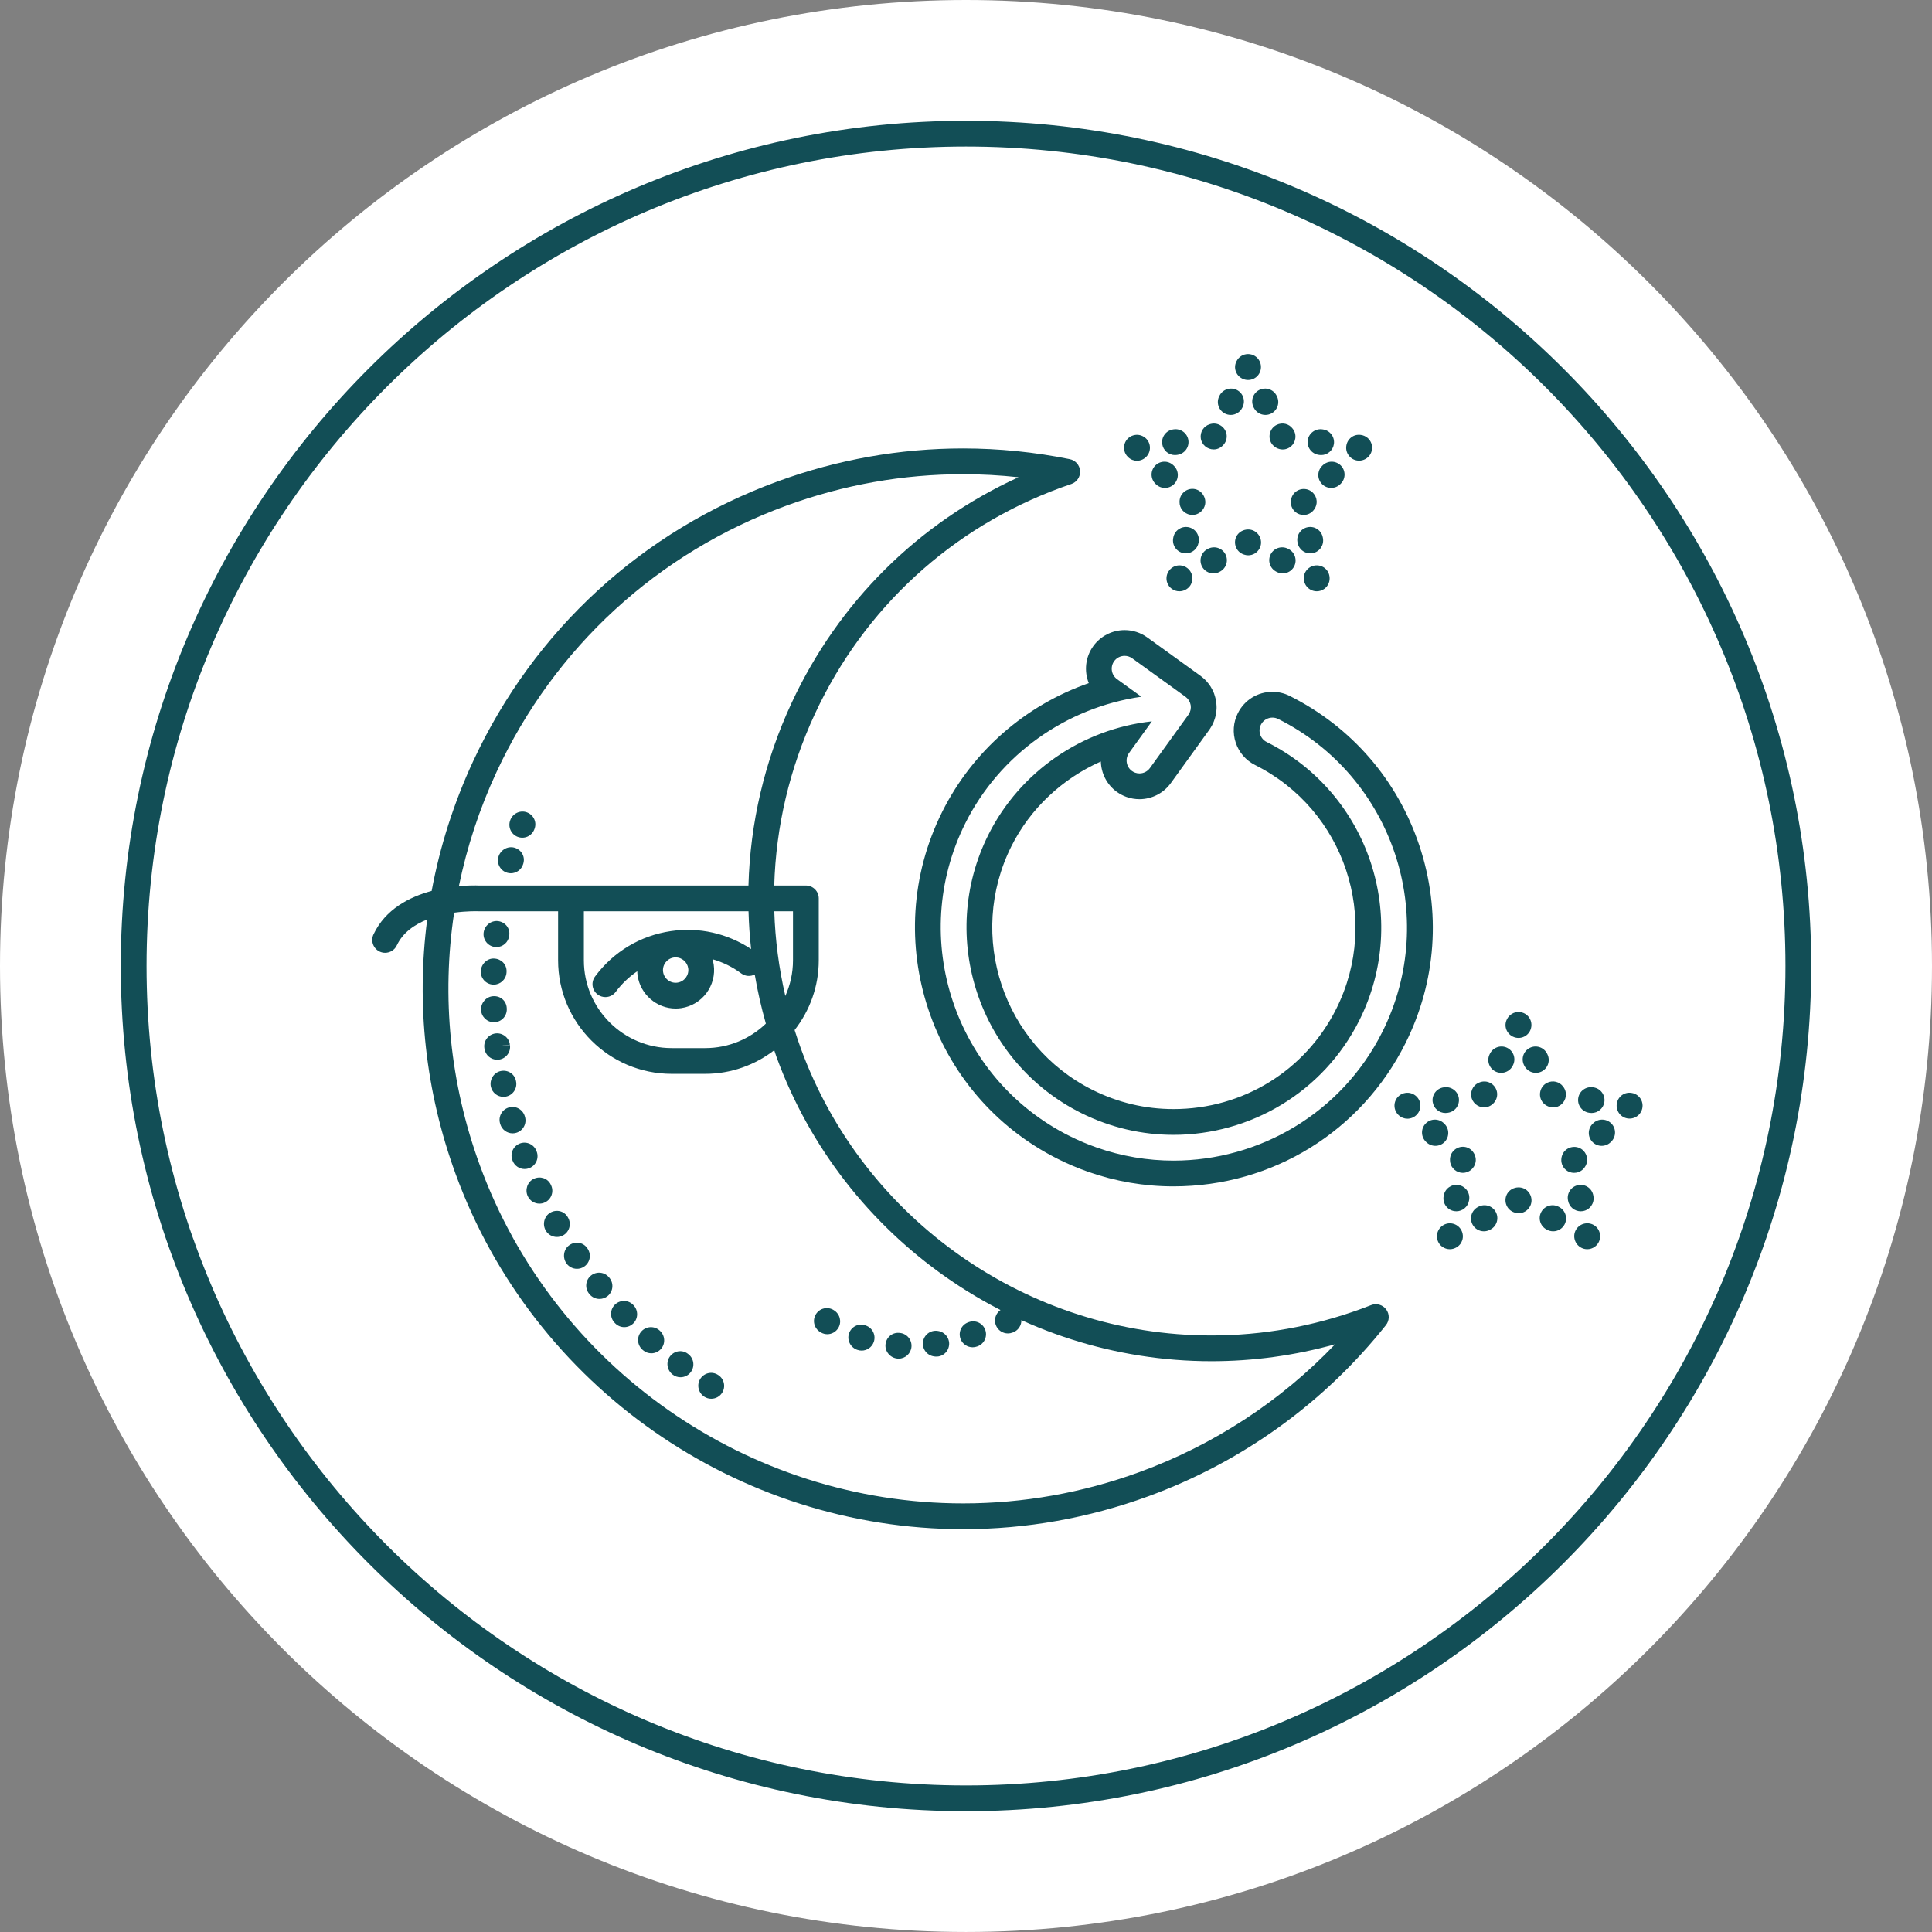
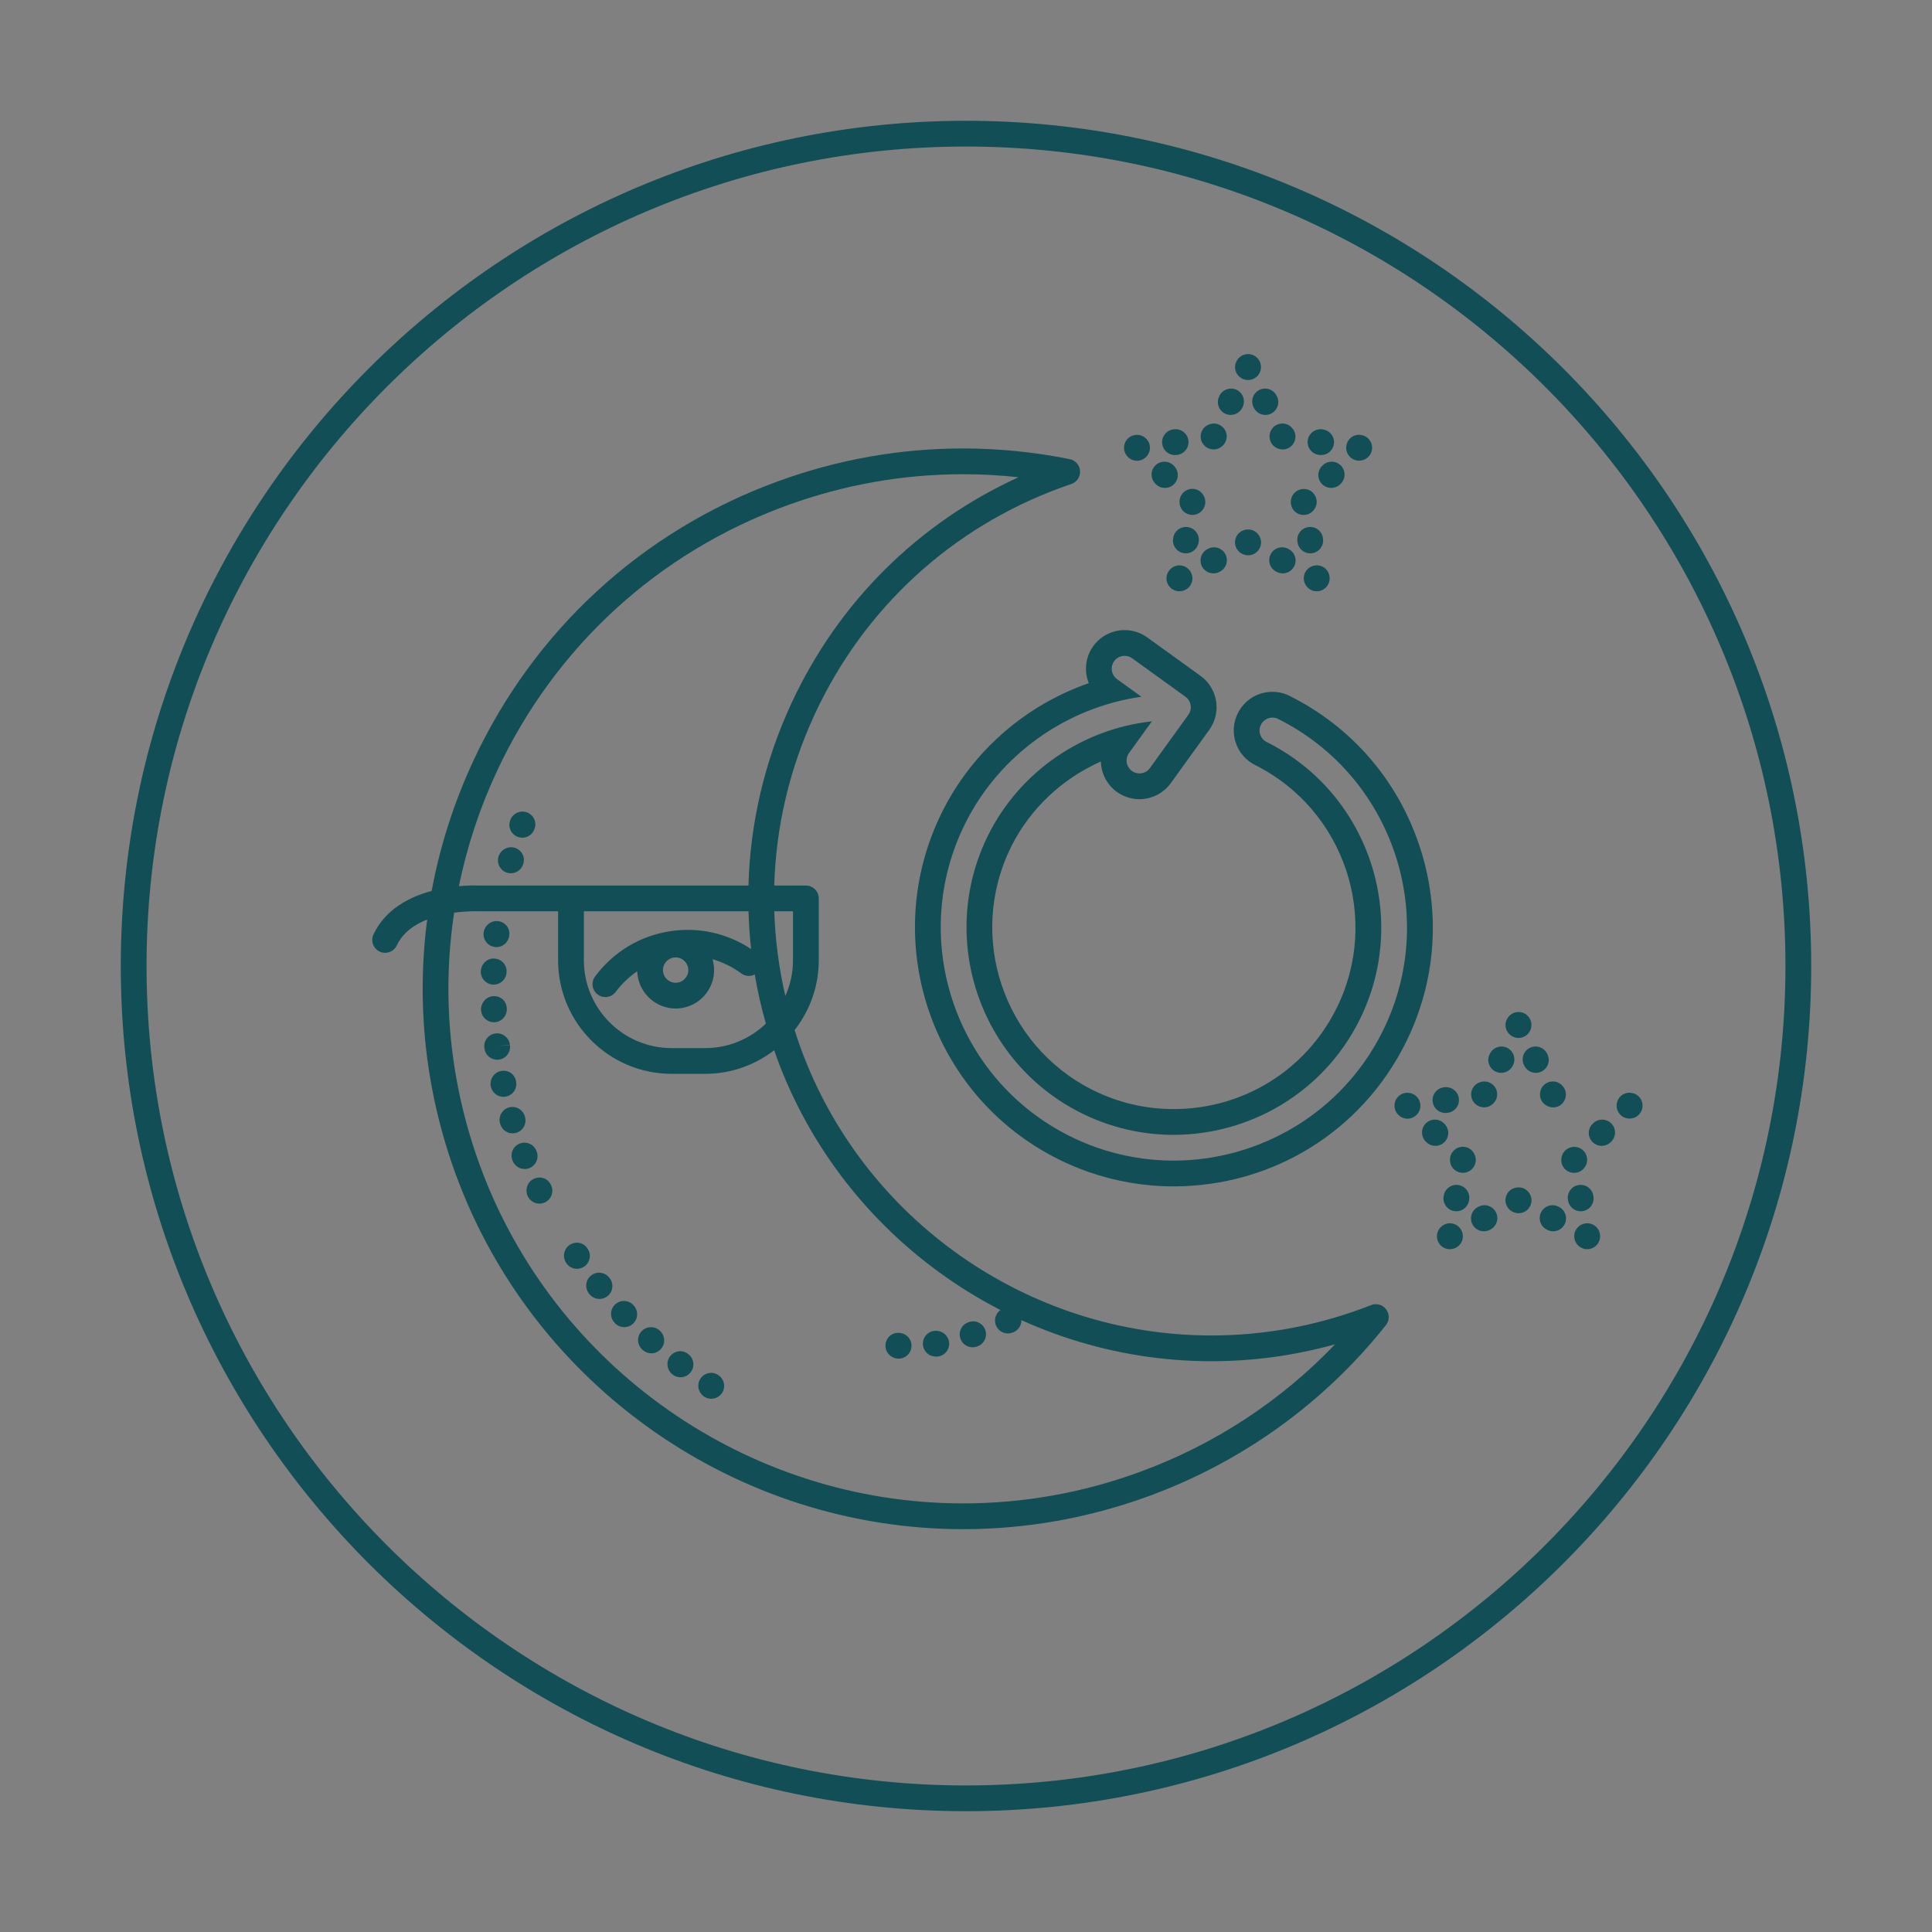
<svg xmlns="http://www.w3.org/2000/svg" version="1.1" x="0px" y="0px" width="300.003px" height="300px" viewBox="0 0 300.003 300" xml:space="preserve">
  <rect x="0" y="0" width="300.003" height="300" fill="#808080" stroke="none" />
  <g id="Layer_1">
-     <path fill="#FFFFFF" d="M300.003,150c0,82.843-67.16,150-150.002,150C67.158,300,0,232.843,0,150S67.158,0,150.001,0 C232.843,0,300.003,67.157,300.003,150" />
    <path fill="#124E56" d="M105.667,213.862c-0.43,0-0.862-0.138-1.227-0.421c-0.865-0.673-1.067-1.945-0.405-2.818 c0.663-0.872,1.864-1.079,2.744-0.428c0.013,0.01,0.104,0.079,0.116,0.088c0.872,0.679,1.029,1.936,0.352,2.807 C106.853,213.597,106.263,213.862,105.667,213.862z" />
    <path fill="#124E56" d="M101.137,210.144c-0.449,0-0.9-0.152-1.272-0.468c-0.021-0.018-0.116-0.103-0.137-0.121 c-0.813-0.748-0.865-2.013-0.117-2.826c0.747-0.813,2.012-0.865,2.826-0.117l0.021,0.02c0.816,0.729,0.91,1.991,0.192,2.817 C102.253,209.906,101.695,210.144,101.137,210.144z" />
    <path fill="#124E56" d="M96.933,206.081c-0.504,0-1.006-0.192-1.393-0.579c-0.02-0.02-0.107-0.111-0.126-0.132 c-0.748-0.813-0.695-2.078,0.117-2.826c0.814-0.749,2.078-0.695,2.826,0.117l0.021,0.022c0.753,0.794,0.741,2.06-0.043,2.823 C97.943,205.889,97.438,206.081,96.933,206.081z" />
    <path fill="#124E56" d="M93.092,201.702c-0.58,0-1.156-0.252-1.552-0.736c-0.002-0.003-0.065-0.082-0.067-0.084 c-0.694-0.859-0.561-2.119,0.299-2.813c0.858-0.693,2.119-0.562,2.813,0.299l0.058,0.07c0.697,0.856,0.569,2.116-0.287,2.814 C93.983,201.555,93.536,201.702,93.092,201.702z" />
    <path fill="#124E56" d="M89.591,197.022c-0.641,0-1.271-0.307-1.657-0.877c-0.62-0.914-0.409-2.199,0.505-2.819 c0.913-0.619,2.129-0.422,2.75,0.491l0.056,0.082c0.62,0.914,0.382,2.158-0.532,2.778 C90.368,196.911,89.978,197.022,89.591,197.022z" />
    <g>
      <path fill="#124E56" d="M110.444,217.2c-0.37,0-0.745-0.103-1.079-0.317c-0.93-0.598-1.219-1.849-0.622-2.777 c0.598-0.928,1.815-1.211,2.743-0.614l0.041,0.026c0.93,0.598,1.198,1.835,0.602,2.764 C111.746,216.876,111.103,217.2,110.444,217.2z" />
    </g>
    <path fill="#124E56" d="M139.544,210.973c-0.059,0-0.118-0.003-0.178-0.008c-1.101-0.097-1.963-1.072-1.866-2.173 c0.097-1.1,1.024-1.909,2.118-1.82l0.1,0.009c1.101,0.097,1.913,1.067,1.816,2.168 C141.442,210.188,140.569,210.973,139.544,210.973z" />
-     <path fill="#124E56" d="M133.794,209.724c-0.228,0-0.458-0.039-0.684-0.121c-1.045-0.359-1.631-1.508-1.271-2.553 c0.358-1.044,1.466-1.608,2.511-1.252l0.128,0.045c1.038,0.378,1.573,1.525,1.196,2.563 C135.378,209.219,134.611,209.724,133.794,209.724z" />
    <path fill="#124E56" d="M151.036,209.209c-0.812,0-1.58-0.492-1.881-1.294c-0.388-1.034,0.124-2.182,1.158-2.57l0.164-0.059 c1.053-0.351,2.182,0.218,2.53,1.265c0.35,1.048-0.217,2.181-1.265,2.53C151.511,209.168,151.271,209.209,151.036,209.209z" />
-     <path fill="#124E56" d="M128.468,207.179c-0.329,0-0.663-0.083-0.973-0.258l-0.154-0.093c-0.938-0.582-1.228-1.815-0.645-2.754 c0.583-0.939,1.816-1.229,2.754-0.645l0.026,0.017c0.939,0.563,1.268,1.786,0.717,2.731 C129.82,206.817,129.154,207.179,128.468,207.179z" />
    <path fill="#124E56" d="M146.207,210.486c-0.3,0.135-0.639,0.195-0.993,0.161l-0.179-0.021c-1.094-0.148-1.861-1.157-1.711-2.251 c0.148-1.096,1.157-1.863,2.251-1.712l0.031,0.004c1.087,0.131,1.886,1.114,1.769,2.202 C147.295,209.605,146.834,210.206,146.207,210.486z" />
    <path fill="#124E56" d="M156.507,207.059c-0.81,0-1.571-0.496-1.873-1.299c-0.388-1.034,0.137-2.187,1.171-2.575l0.094-0.035 c1.035-0.384,2.187,0.138,2.575,1.171c0.388,1.034-0.137,2.187-1.171,2.575l-0.094,0.035 C156.978,207.017,156.74,207.059,156.507,207.059z" />
    <g>
      <path fill="#124E56" d="M150.001,18.755C77.632,18.755,18.756,77.631,18.756,150s58.876,131.245,131.245,131.245 S281.247,222.369,281.247,150S222.37,18.755,150.001,18.755z M150.001,277.245c-70.163,0-127.245-57.082-127.245-127.245 S79.838,22.755,150.001,22.755c70.164,0,127.246,57.082,127.246,127.245S220.165,277.245,150.001,277.245z" />
      <path fill="#124E56" d="M234.893,160.954c0.011,0.006,0.022,0.011,0.034,0.017c0.269,0.131,0.565,0.199,0.868,0.199 c0.305,0,0.615-0.069,0.908-0.216c0.988-0.494,1.378-1.718,0.884-2.706c-0.339-0.678-1.031-1.105-1.789-1.105 s-1.45,0.428-1.789,1.105l-0.022,0.045C233.492,159.281,233.904,160.46,234.893,160.954z" />
      <path fill="#124E56" d="M240.284,163.715l-0.045-0.092c-0.486-0.992-1.685-1.401-2.676-0.918 c-0.992,0.486-1.403,1.684-0.918,2.676l0.045,0.092c0.348,0.71,1.059,1.121,1.799,1.121c0.295,0,0.595-0.065,0.877-0.203 C240.358,165.904,240.77,164.707,240.284,163.715z" />
      <path fill="#124E56" d="M239.344,170.847c0.296,0.591,0.913,1.004,1.567,1.094c0.092,0.013,0.183,0.019,0.272,0.019 c0.98,0,1.818-0.729,1.955-1.731c0.076-0.55-0.086-1.079-0.405-1.488c-0.56-0.78-1.615-1.045-2.506-0.599 C239.239,168.635,238.85,169.858,239.344,170.847z" />
-       <path fill="#124E56" d="M246.761,172.791l0.102,0.015c0.097,0.014,0.192,0.021,0.288,0.021c0.978,0,1.833-0.718,1.977-1.715 c0.157-1.093-0.601-2.107-1.694-2.265l-0.102-0.015c-1.085-0.148-2.107,0.6-2.265,1.694 C244.909,171.619,245.667,172.634,246.761,172.791z" />
      <path fill="#124E56" d="M254.961,171.061c-0.239-0.726-0.871-1.253-1.629-1.356l-0.05-0.007c-1.092-0.146-2.074,0.615-2.228,1.706 c-0.088,0.596,0.098,1.226,0.555,1.694c0.388,0.398,0.905,0.597,1.425,0.597c0.514,0,1.028-0.192,1.421-0.575 C255.003,172.586,255.199,171.787,254.961,171.061z" />
      <path fill="#124E56" d="M247.387,174.423l-0.073,0.071c-0.792,0.771-0.81,2.037-0.039,2.828c0.393,0.403,0.913,0.605,1.434,0.605 c0.503,0,1.006-0.188,1.395-0.566l0.073-0.071c0.792-0.771,0.81-2.037,0.039-2.828 C249.443,173.669,248.178,173.654,247.387,174.423z" />
      <path fill="#124E56" d="M242.47,180.502c0.174,0.964,1.008,1.622,1.953,1.622c0.12,0,0.242-0.011,0.365-0.032 c0.542-0.098,0.992-0.411,1.283-0.836c0.573-0.771,0.504-1.855-0.19-2.569c-0.771-0.791-2.056-0.791-2.846-0.021 C242.559,179.129,242.353,179.848,242.47,180.502z" />
      <path fill="#124E56" d="M245.802,188.059c1.088-0.189,1.815-1.226,1.625-2.314l-0.018-0.101c-0.188-1.088-1.215-1.818-2.314-1.625 c-1.088,0.189-1.815,1.226-1.625,2.314l0.018,0.101c0.169,0.972,1.014,1.655,1.968,1.655 C245.569,188.089,245.685,188.079,245.802,188.059z" />
      <path fill="#124E56" d="M248.428,191.581c-0.192-1.087-1.229-1.788-2.313-1.597c-0.016,0.002-0.031,0.005-0.047,0.009 c-0.571,0.11-1.09,0.474-1.389,1.032c-0.52,0.975-0.129,2.198,0.846,2.718c0.296,0.157,0.619,0.235,0.941,0.235 c0.414,0,0.826-0.129,1.175-0.381c0.619-0.45,0.928-1.213,0.795-1.967L248.428,191.581z" />
      <path fill="#124E56" d="M242.11,187.428l-0.091-0.048c-0.979-0.514-2.187-0.14-2.702,0.837c-0.515,0.978-0.14,2.188,0.837,2.702 l0.091,0.048c0.298,0.156,0.616,0.23,0.931,0.23c0.719,0,1.413-0.388,1.771-1.067C243.462,189.152,243.087,187.942,242.11,187.428 z" />
      <path fill="#124E56" d="M236.739,184.604c-0.589-0.315-1.337-0.292-1.927,0.023c-0.975,0.52-1.321,1.72-0.802,2.694 c0.26,0.485,0.696,0.818,1.189,0.965c0.205,0.069,0.417,0.104,0.625,0.104c0.712,0,1.397-0.391,1.76-1.068 C238.104,186.348,237.714,185.124,236.739,184.604z" />
      <path fill="#124E56" d="M229.576,187.381l-0.091,0.048c-0.977,0.515-1.352,1.725-0.837,2.702c0.358,0.68,1.053,1.067,1.771,1.067 c0.314,0,0.633-0.074,0.931-0.23l0.091-0.048c0.977-0.515,1.352-1.725,0.837-2.702 C231.763,187.24,230.556,186.867,229.576,187.381z" />
      <path fill="#124E56" d="M225.48,189.984c-1.087-0.191-2.129,0.56-2.321,1.646c-0.133,0.754,0.176,1.517,0.795,1.967 c0.349,0.252,0.761,0.381,1.175,0.381c0.322,0,0.646-0.078,0.941-0.235l0.044-0.023c0.961-0.513,1.312-1.688,0.822-2.654 C226.664,190.515,226.138,190.1,225.48,189.984z" />
      <path fill="#124E56" d="M226.501,184.019c-1.094-0.192-2.125,0.538-2.314,1.625l-0.018,0.101c-0.19,1.089,0.537,2.125,1.625,2.314 c0.117,0.021,0.232,0.03,0.347,0.03c0.954,0,1.799-0.685,1.968-1.655l0.018-0.101 C228.316,185.244,227.589,184.208,226.501,184.019z" />
      <path fill="#124E56" d="M225.157,180.12c-0.014,0.957,0.673,1.795,1.65,1.972c0.116,0.021,0.232,0.031,0.348,0.031 c0.954,0,1.805-0.7,1.979-1.67c0.117-0.654-0.134-1.359-0.61-1.823c-0.791-0.771-2.04-0.734-2.81,0.057 C225.329,179.083,225.146,179.603,225.157,180.12z" />
      <path fill="#124E56" d="M224.281,174.494l-0.073-0.071c-0.791-0.769-2.056-0.754-2.828,0.039 c-0.771,0.791-0.753,2.058,0.039,2.828l0.073,0.071c0.389,0.378,0.892,0.566,1.395,0.566c0.521,0,1.041-0.202,1.434-0.605 C225.091,176.531,225.073,175.265,224.281,174.494z" />
      <path fill="#124E56" d="M218.264,169.704c-0.758,0.104-1.39,0.631-1.629,1.356c-0.238,0.727-0.042,1.525,0.506,2.059l0.036,0.035 c0.384,0.374,0.876,0.558,1.368,0.558c0.522,0,1.045-0.207,1.441-0.614c0.003-0.002,0.005-0.005,0.008-0.007 c0.417-0.427,0.636-1.038,0.547-1.681C220.392,170.316,219.351,169.552,218.264,169.704z" />
      <path fill="#124E56" d="M222.469,171.111c0.144,0.997,0.999,1.715,1.977,1.715c0.096,0,0.191-0.007,0.288-0.021l0.102-0.015 c1.094-0.157,1.852-1.172,1.694-2.265c-0.157-1.095-1.177-1.841-2.265-1.694l-0.102,0.015 C223.069,169.004,222.312,170.019,222.469,171.111z" />
      <path fill="#124E56" d="M230.459,171.952c0.091,0,0.184-0.006,0.275-0.019c0.654-0.09,1.244-0.541,1.54-1.132 c0.494-0.988,0.082-2.167-0.906-2.661c-0.495-0.248-1.049-0.264-1.539-0.095c-0.919,0.28-1.508,1.195-1.372,2.182 C228.594,171.229,229.472,171.952,230.459,171.952z" />
      <path fill="#124E56" d="M234.904,165.472l0.045-0.092c0.485-0.992,0.074-2.189-0.918-2.676c-0.992-0.483-2.189-0.073-2.676,0.918 l-0.045,0.092c-0.485,0.992-0.074,2.189,0.918,2.676c0.283,0.138,0.582,0.203,0.877,0.203 C233.846,166.593,234.557,166.181,234.904,165.472z" />
      <path fill="#124E56" d="M192.896,58.791c0.011,0.006,0.022,0.011,0.034,0.017c0.269,0.131,0.565,0.199,0.868,0.199 c0.305,0,0.615-0.069,0.908-0.216c0.988-0.494,1.378-1.718,0.884-2.706c-0.339-0.678-1.031-1.105-1.789-1.105 s-1.45,0.428-1.789,1.105l-0.022,0.045C191.495,57.118,191.907,58.297,192.896,58.791z" />
      <path fill="#124E56" d="M194.648,63.218l0.045,0.092c0.348,0.71,1.059,1.121,1.799,1.121c0.295,0,0.595-0.065,0.877-0.203 c0.992-0.486,1.403-1.684,0.918-2.676l-0.045-0.092c-0.486-0.993-1.685-1.401-2.676-0.918 C194.574,61.028,194.163,62.226,194.648,63.218z" />
      <path fill="#124E56" d="M197.347,68.684c0.296,0.591,0.913,1.004,1.567,1.094c0.092,0.013,0.183,0.019,0.272,0.019 c0.98,0,1.818-0.729,1.955-1.731c0.076-0.55-0.086-1.079-0.404-1.488c-0.562-0.78-1.615-1.045-2.507-0.599 C197.242,66.472,196.853,67.695,197.347,68.684z" />
      <path fill="#124E56" d="M204.764,70.628l0.102,0.015c0.097,0.014,0.192,0.021,0.288,0.021c0.978,0,1.833-0.718,1.977-1.715 c0.157-1.093-0.601-2.107-1.694-2.265l-0.102-0.015c-1.081-0.151-2.107,0.6-2.265,1.694 C202.912,69.456,203.67,70.471,204.764,70.628z" />
      <path fill="#124E56" d="M211.037,71.531c0.514,0,1.028-0.192,1.421-0.575c0.548-0.533,0.744-1.332,0.506-2.059 c-0.239-0.726-0.871-1.253-1.629-1.356l-0.05-0.007c-1.092-0.151-2.073,0.615-2.227,1.706c-0.09,0.596,0.097,1.226,0.554,1.694 C210,71.333,210.518,71.531,211.037,71.531z" />
      <path fill="#124E56" d="M205.39,72.26l-0.073,0.071c-0.792,0.771-0.81,2.037-0.039,2.828c0.393,0.403,0.913,0.605,1.434,0.605 c0.503,0,1.006-0.188,1.395-0.566l0.073-0.071c0.792-0.771,0.81-2.037,0.039-2.828C207.445,71.506,206.181,71.49,205.39,72.26z" />
      <path fill="#124E56" d="M200.473,78.339c0.174,0.964,1.008,1.622,1.953,1.622c0.12,0,0.242-0.011,0.365-0.032 c0.542-0.098,0.992-0.411,1.283-0.836c0.573-0.771,0.504-1.855-0.19-2.569c-0.771-0.792-2.056-0.791-2.846-0.021 C200.562,76.966,200.355,77.685,200.473,78.339z" />
      <path fill="#124E56" d="M203.805,85.896c1.088-0.189,1.815-1.226,1.625-2.314l-0.018-0.101c-0.188-1.088-1.217-1.816-2.314-1.625 c-1.088,0.189-1.815,1.226-1.625,2.314l0.018,0.101c0.169,0.972,1.014,1.655,1.968,1.655 C203.572,85.926,203.688,85.916,203.805,85.896z" />
      <path fill="#124E56" d="M203.528,91.58c0.296,0.157,0.619,0.235,0.941,0.235c0.414,0,0.826-0.129,1.175-0.381 c0.619-0.45,0.928-1.213,0.795-1.967l-0.009-0.05c-0.191-1.087-1.228-1.788-2.313-1.597c-0.016,0.002-0.031,0.005-0.047,0.009 c-0.571,0.11-1.09,0.474-1.389,1.032C202.163,89.837,202.554,91.061,203.528,91.58z" />
      <path fill="#124E56" d="M200.113,85.265l-0.091-0.048c-0.979-0.513-2.188-0.14-2.702,0.837c-0.515,0.978-0.14,2.188,0.837,2.702 l0.091,0.048c0.298,0.156,0.616,0.23,0.931,0.23c0.719,0,1.413-0.388,1.771-1.067C201.465,86.989,201.09,85.779,200.113,85.265z" />
      <path fill="#124E56" d="M192.815,82.465c-0.975,0.52-1.321,1.72-0.802,2.694c0.26,0.485,0.696,0.818,1.189,0.965 c0.205,0.069,0.417,0.104,0.625,0.104c0.712,0,1.397-0.391,1.76-1.068c0.52-0.975,0.129-2.198-0.846-2.718 C194.154,82.126,193.405,82.149,192.815,82.465z" />
      <path fill="#124E56" d="M187.579,85.218l-0.091,0.048c-0.977,0.515-1.352,1.725-0.837,2.702c0.358,0.68,1.053,1.067,1.771,1.067 c0.314,0,0.633-0.074,0.931-0.23l0.091-0.048c0.977-0.515,1.352-1.725,0.837-2.702C189.766,85.077,188.559,84.704,187.579,85.218z " />
-       <path fill="#124E56" d="M183.483,87.821c-1.087-0.192-2.129,0.561-2.321,1.646c-0.133,0.754,0.176,1.517,0.795,1.967 c0.349,0.252,0.761,0.381,1.175,0.381c0.322,0,0.646-0.078,0.941-0.235l0.044-0.023c0.961-0.513,1.312-1.687,0.822-2.654 C184.668,88.353,184.141,87.937,183.483,87.821z" />
+       <path fill="#124E56" d="M183.483,87.821c-1.087-0.192-2.129,0.561-2.321,1.646c-0.133,0.754,0.176,1.517,0.795,1.967 c0.349,0.252,0.761,0.381,1.175,0.381c0.322,0,0.646-0.078,0.941-0.235l0.044-0.023c0.961-0.513,1.312-1.687,0.822-2.654 C184.668,88.353,184.141,87.937,183.483,87.821" />
      <path fill="#124E56" d="M186.111,84.271l0.018-0.101c0.19-1.089-0.537-2.125-1.625-2.314c-1.096-0.19-2.125,0.538-2.314,1.625 l-0.018,0.101c-0.19,1.089,0.537,2.125,1.625,2.314c0.117,0.021,0.232,0.03,0.347,0.03 C185.098,85.926,185.942,85.241,186.111,84.271z" />
      <path fill="#124E56" d="M183.16,77.957c-0.014,0.957,0.673,1.795,1.65,1.972c0.116,0.021,0.232,0.031,0.348,0.031 c0.954,0,1.805-0.7,1.979-1.67c0.117-0.654-0.134-1.359-0.61-1.823c-0.791-0.771-2.04-0.735-2.81,0.057 C183.332,76.92,183.148,77.439,183.16,77.957z" />
      <path fill="#124E56" d="M179.495,75.198c0.389,0.378,0.892,0.566,1.395,0.566c0.521,0,1.041-0.202,1.434-0.605 c0.771-0.791,0.753-2.058-0.039-2.828l-0.073-0.071c-0.791-0.77-2.057-0.754-2.828,0.039c-0.771,0.791-0.753,2.058,0.039,2.828 L179.495,75.198z" />
      <path fill="#124E56" d="M175.18,70.991c0.384,0.374,0.876,0.558,1.368,0.558c0.522,0,1.045-0.207,1.441-0.614 c0.003-0.003,0.006-0.005,0.008-0.008c0.417-0.426,0.636-1.037,0.547-1.68c-0.149-1.095-1.188-1.861-2.277-1.706 c-0.758,0.104-1.39,0.631-1.629,1.356c-0.238,0.727-0.042,1.525,0.506,2.059L175.18,70.991z" />
      <path fill="#124E56" d="M182.448,70.663c0.096,0,0.191-0.007,0.288-0.021l0.102-0.015c1.094-0.157,1.852-1.172,1.694-2.265 c-0.157-1.094-1.179-1.844-2.265-1.694l-0.102,0.015c-1.094,0.157-1.852,1.172-1.694,2.265 C180.615,69.945,181.471,70.663,182.448,70.663z" />
      <path fill="#124E56" d="M188.462,69.789c0.091,0,0.184-0.006,0.275-0.019c0.654-0.09,1.244-0.541,1.54-1.132 c0.494-0.988,0.082-2.167-0.906-2.661c-0.496-0.248-1.05-0.264-1.539-0.095c-0.919,0.28-1.508,1.194-1.372,2.182 C186.597,69.066,187.475,69.789,188.462,69.789z" />
      <path fill="#124E56" d="M190.231,64.227c0.283,0.138,0.582,0.203,0.877,0.203c0.74,0,1.451-0.412,1.799-1.121l0.045-0.092 c0.485-0.992,0.074-2.189-0.918-2.676c-0.993-0.481-2.189-0.072-2.676,0.918l-0.045,0.092 C188.828,62.543,189.239,63.74,190.231,64.227z" />
      <path fill="#124E56" d="M212.91,202.659c-0.503,0.197-1.009,0.391-1.522,0.577c-7.519,2.745-15.351,4.137-23.278,4.137 c-28.401,0-54.031-17.933-63.776-44.624c-0.339-0.93-0.648-1.864-0.946-2.802c2.34-2.992,3.749-6.746,3.749-10.83v-9.613 c0-1.104-0.896-2-2-2h-4.912c0.262-9.109,2.365-18.155,6.323-26.667c7.647-16.443,21.24-28.924,38.275-35.143 c0.513-0.188,1.027-0.366,1.541-0.541c0.854-0.292,1.408-1.12,1.351-2.022c-0.059-0.901-0.714-1.652-1.6-1.831 c-5.452-1.104-11.03-1.663-16.579-1.663c-9.796,0-19.471,1.718-28.755,5.107c-21.049,7.685-37.844,23.105-47.293,43.423 c-3.031,6.518-5.179,13.29-6.459,20.177c-3.445,0.926-7.188,2.836-9.034,6.758c-0.471,0.999-0.042,2.19,0.958,2.661 c0.275,0.13,0.564,0.191,0.851,0.19c0.75,0,1.47-0.424,1.811-1.148c0.943-2.003,2.759-3.242,4.72-4.021 c-1.721,13.186-0.273,26.679,4.418,39.528c12.041,32.98,43.71,55.139,78.804,55.139c9.799,0,19.477-1.72,28.764-5.11 c14.549-5.311,27.305-14.501,36.89-26.576c0.563-0.708,0.579-1.706,0.041-2.433C214.711,202.604,213.753,202.326,212.91,202.659z M123.136,149.117c0,1.973-0.431,3.845-1.188,5.539c-1.008-4.348-1.579-8.748-1.716-13.152h2.904V149.117z M116.229,141.504 c0.058,1.957,0.185,3.913,0.404,5.865c-3.683-2.433-8.061-3.435-12.461-2.785c-4.735,0.697-8.917,3.201-11.773,7.05 c-0.659,0.888-0.474,2.14,0.413,2.798c0.358,0.267,0.776,0.395,1.19,0.395c0.611,0,1.216-0.279,1.607-0.808 c0.941-1.269,2.077-2.336,3.344-3.201c0.007,0.228,0.023,0.457,0.058,0.688c0.43,2.906,2.965,5.098,5.898,5.098 c0.289,0,0.583-0.021,0.878-0.064c3.256-0.479,5.515-3.519,5.035-6.774c-0.042-0.281-0.109-0.553-0.189-0.819 c1.586,0.458,3.097,1.188,4.462,2.203c0.632,0.47,1.445,0.505,2.101,0.17c0.434,2.56,1.012,5.104,1.728,7.629 c-2.45,2.348-5.765,3.8-9.418,3.8h-5.211c-7.516,0-13.631-6.114-13.631-13.629v-7.613H116.229z M105.203,152.581 c-1.083,0.167-2.079-0.605-2.235-1.659c-0.158-1.074,0.588-2.078,1.662-2.236c0.096-0.014,0.19-0.021,0.285-0.021 c0.97,0,1.809,0.723,1.95,1.682C107.023,151.421,106.278,152.423,105.203,152.581z M77.114,119.854 c8.998-19.349,24.993-34.034,45.037-41.352c8.844-3.229,18.057-4.865,27.384-4.865c2.873,0,5.754,0.157,8.62,0.47 c-15.557,7.099-27.946,19.372-35.234,35.043c-4.209,9.05-6.438,18.669-6.699,28.354H88.663h-14.34 c-0.298-0.013-1.467-0.047-3.066,0.099C72.501,131.55,74.443,125.597,77.114,119.854z M176.947,228.582 c-8.847,3.23-18.063,4.868-27.393,4.868c-33.421,0-63.579-21.103-75.046-52.51c-4.654-12.749-5.961-26.163-3.989-39.218 c2.041-0.279,3.614-0.221,3.653-0.222c0.034,0.002,0.069,0.003,0.104,0.003h12.387v7.613c0,9.721,7.909,17.629,17.631,17.629 h5.211c4.034,0,7.745-1.377,10.72-3.665c0.12,0.346,0.225,0.694,0.351,1.039c10.319,28.264,37.459,47.253,67.534,47.253 c6.5,0,12.936-0.882,19.202-2.628C198.89,217.564,188.514,224.36,176.947,228.582z" />
-       <path fill="#124E56" d="M88.151,188.98c-0.555-0.946-1.744-1.228-2.699-0.678c-0.952,0.549-1.259,1.806-0.717,2.762 c0.368,0.649,1.045,1.014,1.742,1.014c0.334,0,0.673-0.084,0.984-0.26c0.961-0.545,1.298-1.766,0.754-2.727 C88.211,189.084,88.156,188.989,88.151,188.98z" />
      <path fill="#124E56" d="M85.576,184.055c-0.004-0.009-0.051-0.106-0.055-0.115c-0.479-0.99-1.646-1.359-2.638-0.891 c-0.993,0.472-1.397,1.701-0.933,2.697c0.34,0.728,1.061,1.154,1.813,1.154c0.283,0,0.571-0.06,0.845-0.188 C85.61,186.246,86.043,185.056,85.576,184.055z" />
      <path fill="#124E56" d="M83.333,178.804l-0.027-0.073c-0.389-1.033-1.54-1.555-2.575-1.171c-1.034,0.389-1.559,1.541-1.171,2.575 c0.003,0.007,0.041,0.106,0.043,0.112c0.307,0.793,1.063,1.279,1.865,1.279c0.24,0,0.484-0.044,0.722-0.136 C83.22,180.992,83.731,179.833,83.333,178.804z" />
      <path fill="#124E56" d="M80.18,175.899c1.057-0.32,1.654-1.437,1.334-2.494l-0.016-0.056c-0.3-1.063-1.403-1.685-2.467-1.385 s-1.684,1.404-1.385,2.467c0.004,0.014,0.035,0.121,0.039,0.134c0.262,0.863,1.055,1.421,1.913,1.421 C79.791,175.986,79.986,175.958,80.18,175.899z" />
      <path fill="#124E56" d="M78.591,170.273c1.08-0.229,1.771-1.291,1.541-2.371l-0.021-0.097c-0.229-1.082-1.287-1.723-2.36-1.493 c-1.081,0.229-1.761,1.34-1.531,2.42c0.199,0.94,1.029,1.585,1.954,1.585C78.312,170.317,78.451,170.304,78.591,170.273z" />
      <path fill="#124E56" d="M77.496,164.535c1.093-0.16,1.849-1.177,1.688-2.27l-1.991,0.193l1.985-0.24 c-0.133-1.098-1.143-1.877-2.226-1.745c-1.097,0.133-1.878,1.13-1.745,2.226c0.002,0.018,0.017,0.132,0.02,0.148 c0.146,0.994,1,1.709,1.976,1.709C77.3,164.557,77.397,164.55,77.496,164.535z" />
      <path fill="#124E56" d="M76.696,158.735c0.021,0,0.041,0,0.062-0.001c1.104-0.033,1.972-0.955,1.938-2.06 c-0.001-0.019-0.006-0.137-0.008-0.155c-0.063-1.091-0.962-1.895-2.083-1.831c-1.092,0.048-1.94,1.015-1.907,2.107 C74.731,157.879,75.619,158.735,76.696,158.735z" />
      <path fill="#124E56" d="M76.536,152.888c0.041,0.003,0.082,0.004,0.123,0.004c1.049,0,1.93-0.817,1.994-1.879 c0.002-0.021,0.006-0.141,0.007-0.161c0.032-1.092-0.819-1.958-1.911-2.007c-1.075-0.081-2.021,0.835-2.088,1.926 C74.594,151.873,75.434,152.821,76.536,152.888z" />
      <path fill="#124E56" d="M76.844,147.05c0.081,0.01,0.162,0.015,0.243,0.015c0.997,0,1.859-0.744,1.982-1.76 c0-0.002,0.013-0.103,0.013-0.105c0.129-1.096-0.659-2.039-1.755-2.17c-1.103-0.118-2.096,0.698-2.229,1.795 C74.966,145.92,75.747,146.917,76.844,147.05z" />
      <path fill="#124E56" d="M80.384,129.946c1.033,0.394,2.183-0.116,2.58-1.144c0.001-0.004,0.038-0.101,0.039-0.104 c0.388-1.034-0.145-2.164-1.179-2.552c-1.034-0.389-2.195,0.159-2.584,1.193l0.12,0.043l-0.121-0.041l-0.008,0.022 C78.839,128.396,79.354,129.552,80.384,129.946z" />
      <path fill="#124E56" d="M78.781,135.528c0.181,0.051,0.363,0.075,0.542,0.075c0.874,0,1.676-0.577,1.925-1.46 c0.001-0.005,0.028-0.105,0.03-0.11c0.29-1.063-0.348-2.112-1.409-2.406c-1.056-0.289-2.174,0.373-2.473,1.435 C77.098,134.124,77.718,135.229,78.781,135.528z" />
      <path fill="#124E56" d="M146.319,126.035c-9.916,19.827-1.854,44.026,17.974,53.943c1.503,0.752,3.065,1.415,4.645,1.972 c4.276,1.507,8.744,2.271,13.279,2.271c15.361,0,29.163-8.512,36.019-22.215c4.798-9.591,5.568-20.489,2.17-30.688 c-3.397-10.199-10.551-18.458-20.143-23.255c-0.807-0.411-1.741-0.635-2.676-0.635c-2.293,0-4.353,1.272-5.375,3.321 c-0.716,1.43-0.831,3.057-0.324,4.577s1.576,2.752,3.01,3.47c13.907,6.955,19.563,23.932,12.606,37.843 c-4.808,9.609-14.495,15.579-25.28,15.579c-4.389,0-8.617-1-12.568-2.973c-13.904-6.956-19.56-23.933-12.604-37.843 c2.94-5.876,7.94-10.518,13.89-13.156c0.047,1.809,0.906,3.577,2.479,4.716c0.48,0.341,0.976,0.601,1.498,0.788 c0.665,0.234,1.334,0.348,2.014,0.348c1.924,0,3.744-0.932,4.869-2.493l5.976-8.28c0.048-0.066,0.094-0.133,0.137-0.202 c0.094-0.145,0.165-0.271,0.211-0.355c0.075-0.126,0.164-0.284,0.253-0.479c0.104-0.229,0.17-0.426,0.207-0.547 c0.045-0.12,0.117-0.332,0.176-0.591c0.047-0.206,0.07-0.376,0.086-0.513c0.02-0.125,0.045-0.309,0.056-0.53 c0.004-0.061,0.007-0.122,0.008-0.183c0.004-0.205-0.007-0.377-0.02-0.513c-0.006-0.12-0.018-0.312-0.054-0.538 c-0.013-0.081-0.027-0.162-0.045-0.242c-0.033-0.155-0.073-0.308-0.118-0.458c-0.043-0.163-0.09-0.317-0.146-0.467 c-0.009-0.023-0.018-0.047-0.026-0.07c-0.105-0.269-0.214-0.473-0.267-0.571c-0.003-0.006-0.006-0.012-0.008-0.017 c-0.074-0.15-0.153-0.294-0.241-0.433c-0.171-0.265-0.313-0.444-0.401-0.552c-0.08-0.104-0.159-0.199-0.244-0.294 c-0.019-0.021-0.038-0.043-0.059-0.063c-0.197-0.212-0.382-0.37-0.507-0.474c-0.085-0.075-0.193-0.167-0.325-0.264 c-0.005-0.004-0.015-0.011-0.023-0.018c-0.011-0.008-0.021-0.015-0.031-0.022h0.001l-8.257-5.957 c-1.042-0.743-2.25-1.131-3.509-1.131c-1.923,0-3.742,0.929-4.866,2.484c-1.248,1.729-1.439,3.905-0.699,5.753 C159.249,109.5,151.036,116.606,146.319,126.035z M177.238,108.187l-3.781-2.727c-0.894-0.647-1.098-1.896-0.45-2.792 c0.391-0.541,1.003-0.827,1.623-0.827c0.406,0,0.815,0.122,1.169,0.375l8.257,5.957c0.002,0.001,0.005,0.003,0.008,0.006 l0.018,0.013c0.033,0.024,0.058,0.054,0.088,0.077c0.068,0.056,0.137,0.11,0.195,0.173c0.034,0.038,0.063,0.079,0.095,0.119 c0.05,0.061,0.101,0.121,0.144,0.188c0.028,0.045,0.048,0.095,0.073,0.141c0.035,0.068,0.073,0.134,0.102,0.206 c0.02,0.053,0.03,0.108,0.047,0.165c0.021,0.07,0.043,0.14,0.057,0.213c0.002,0.008,0.003,0.014,0.005,0.021 c0.011,0.068,0.009,0.133,0.014,0.2c0.003,0.051,0.013,0.103,0.012,0.155c0,0.007-0.002,0.012-0.002,0.019 c-0.001,0.084-0.018,0.165-0.03,0.249c-0.006,0.049-0.008,0.099-0.019,0.146c-0.015,0.064-0.041,0.126-0.063,0.188 c-0.021,0.062-0.035,0.124-0.063,0.184c-0.022,0.051-0.056,0.098-0.084,0.147c-0.035,0.064-0.067,0.128-0.109,0.188 c-0.003,0.003-0.005,0.008-0.007,0.012l-5.978,8.283c-0.392,0.543-1.003,0.831-1.624,0.831c-0.223,0-0.447-0.037-0.662-0.112 c-0.177-0.063-0.346-0.151-0.505-0.265c-0.896-0.648-1.098-1.898-0.453-2.794l3.548-4.916 c-10.778,1.176-20.471,7.779-25.386,17.603c-7.943,15.883-1.485,35.267,14.395,43.211c4.613,2.303,9.519,3.394,14.354,3.394 c11.821,0,23.22-6.521,28.858-17.79c7.941-15.883,1.485-35.268-14.396-43.21c-0.99-0.495-1.39-1.695-0.896-2.683 c0.351-0.702,1.063-1.107,1.796-1.107c0.3,0,0.604,0.068,0.887,0.212c17.855,8.931,25.115,30.723,16.185,48.576 c-6.339,12.67-19.153,20.005-32.441,20.005c-3.994,0-8.032-0.663-11.949-2.043c-1.413-0.498-2.811-1.089-4.186-1.776 c-17.855-8.932-25.115-30.722-16.186-48.576C155.24,117.143,165.605,109.852,177.238,108.187z" />
    </g>
  </g>
  <g id="Layer_2"> </g>
</svg>